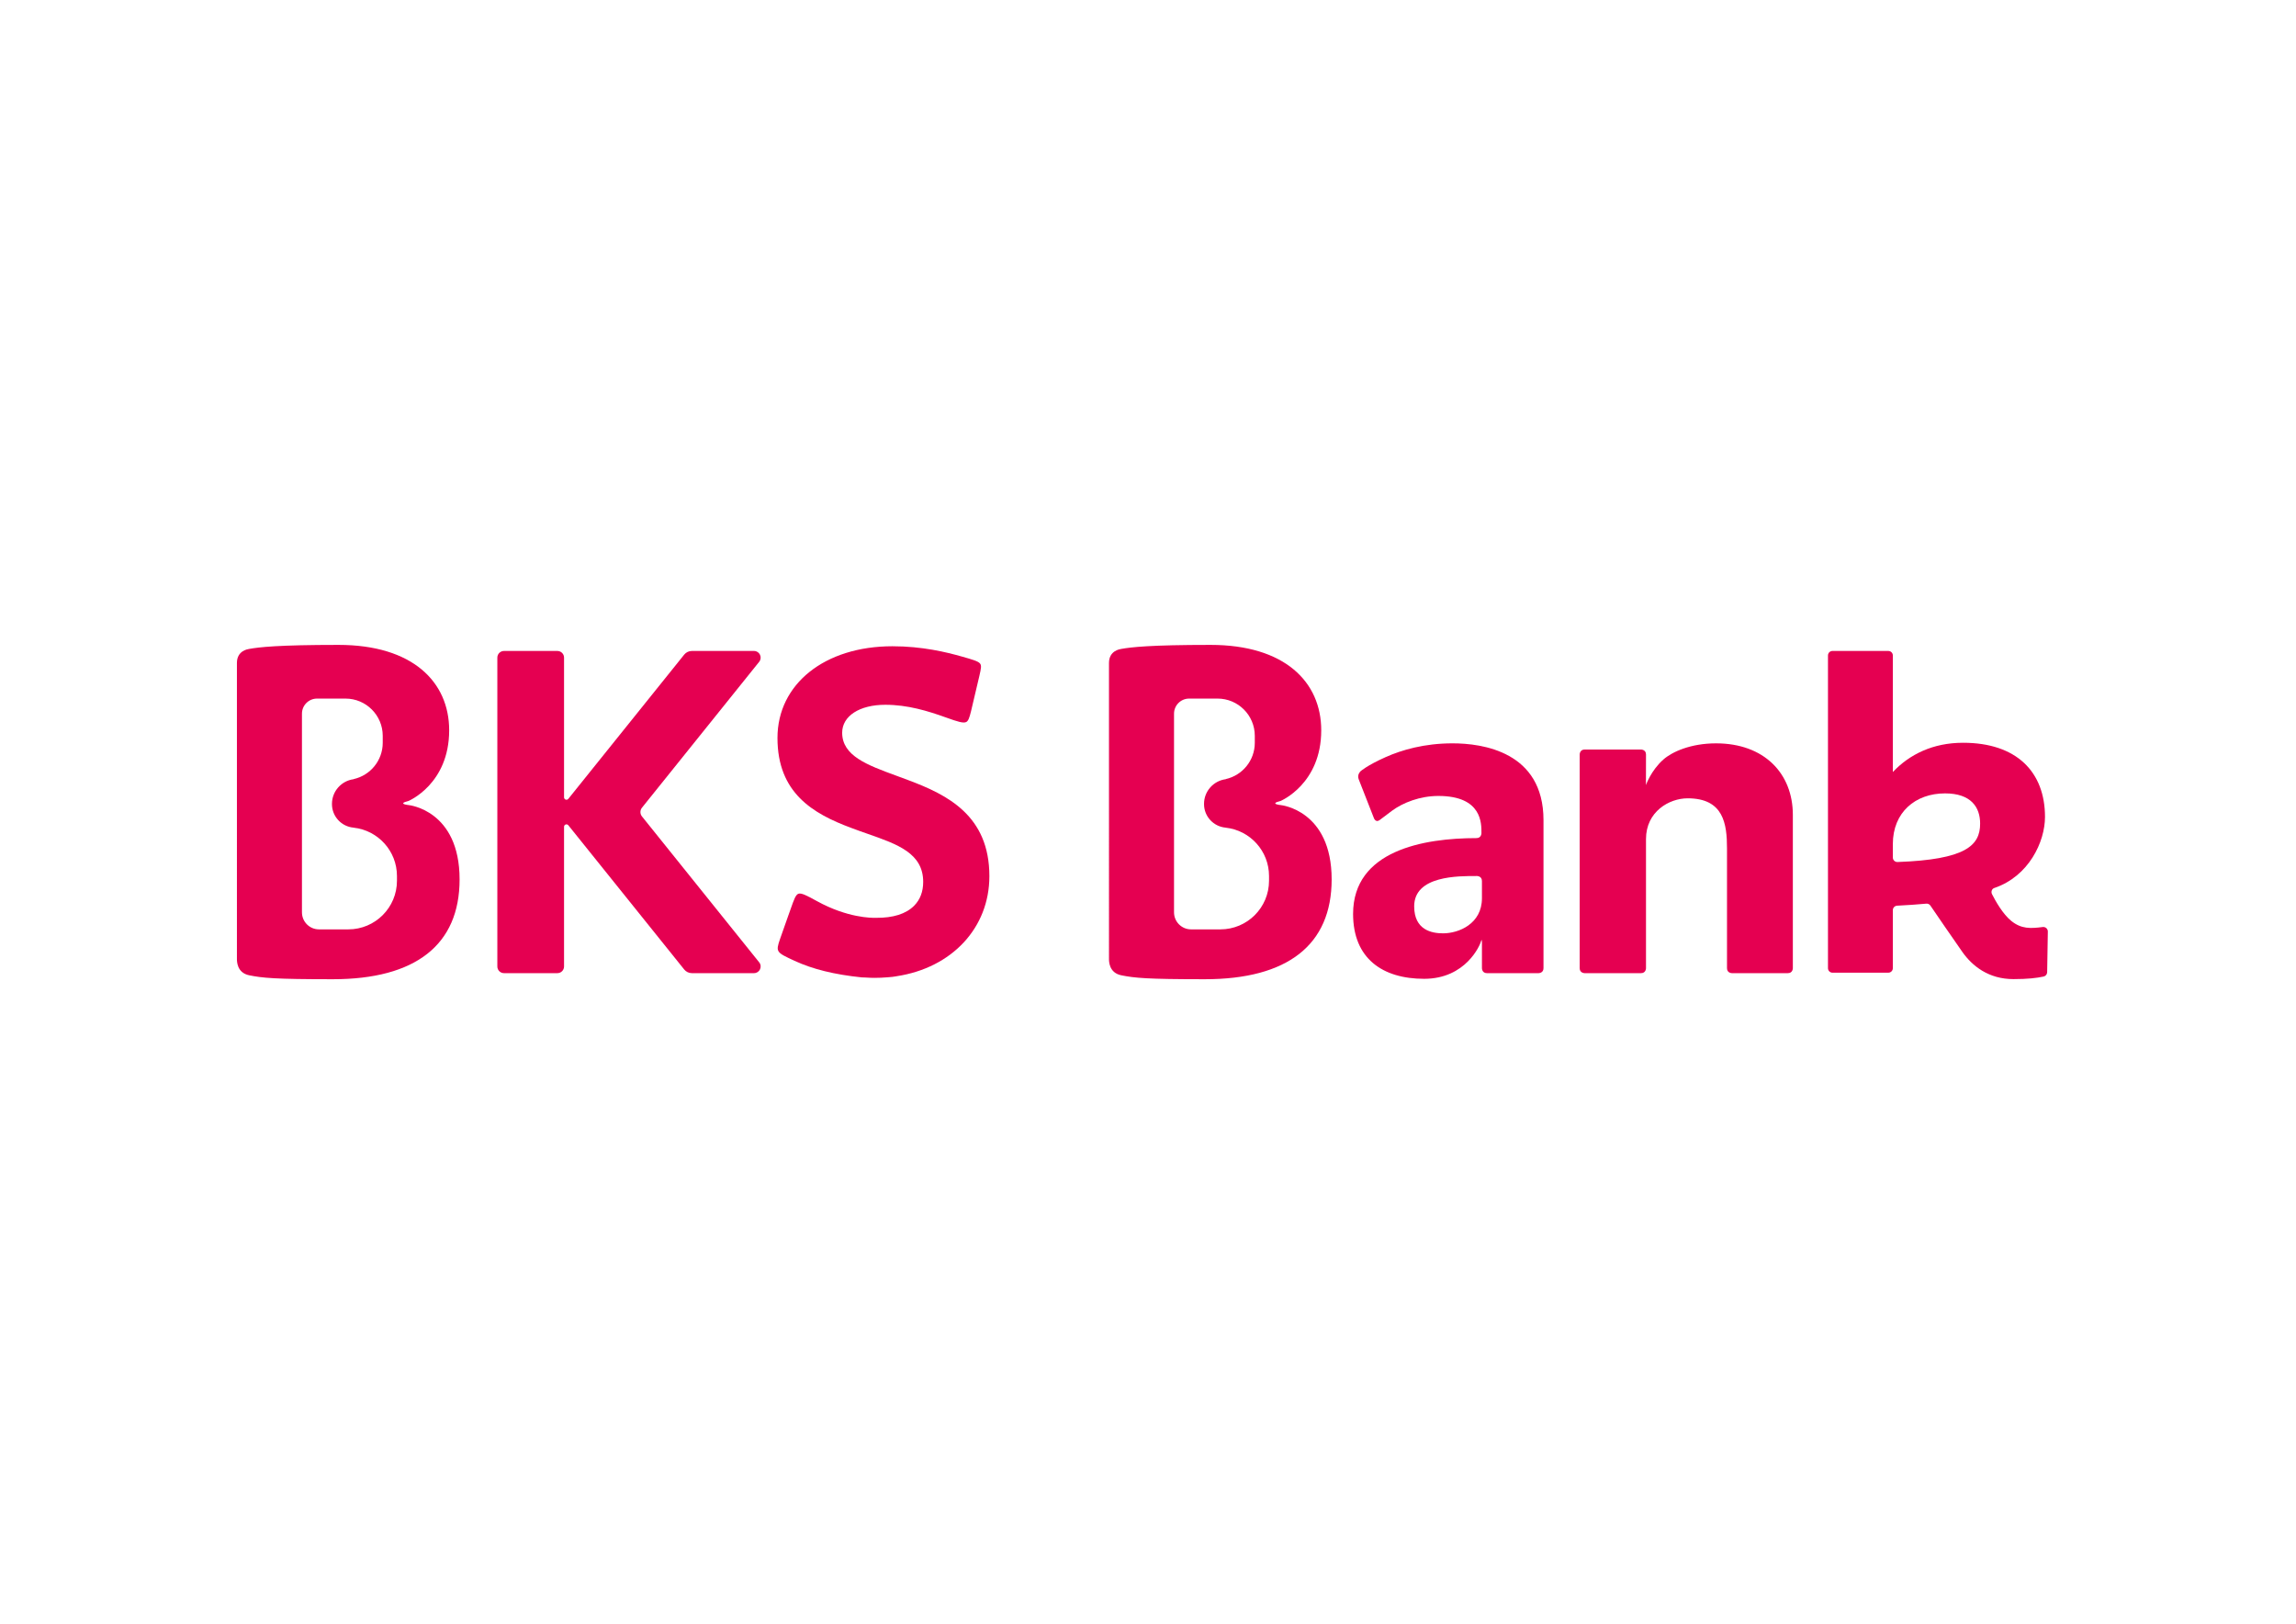
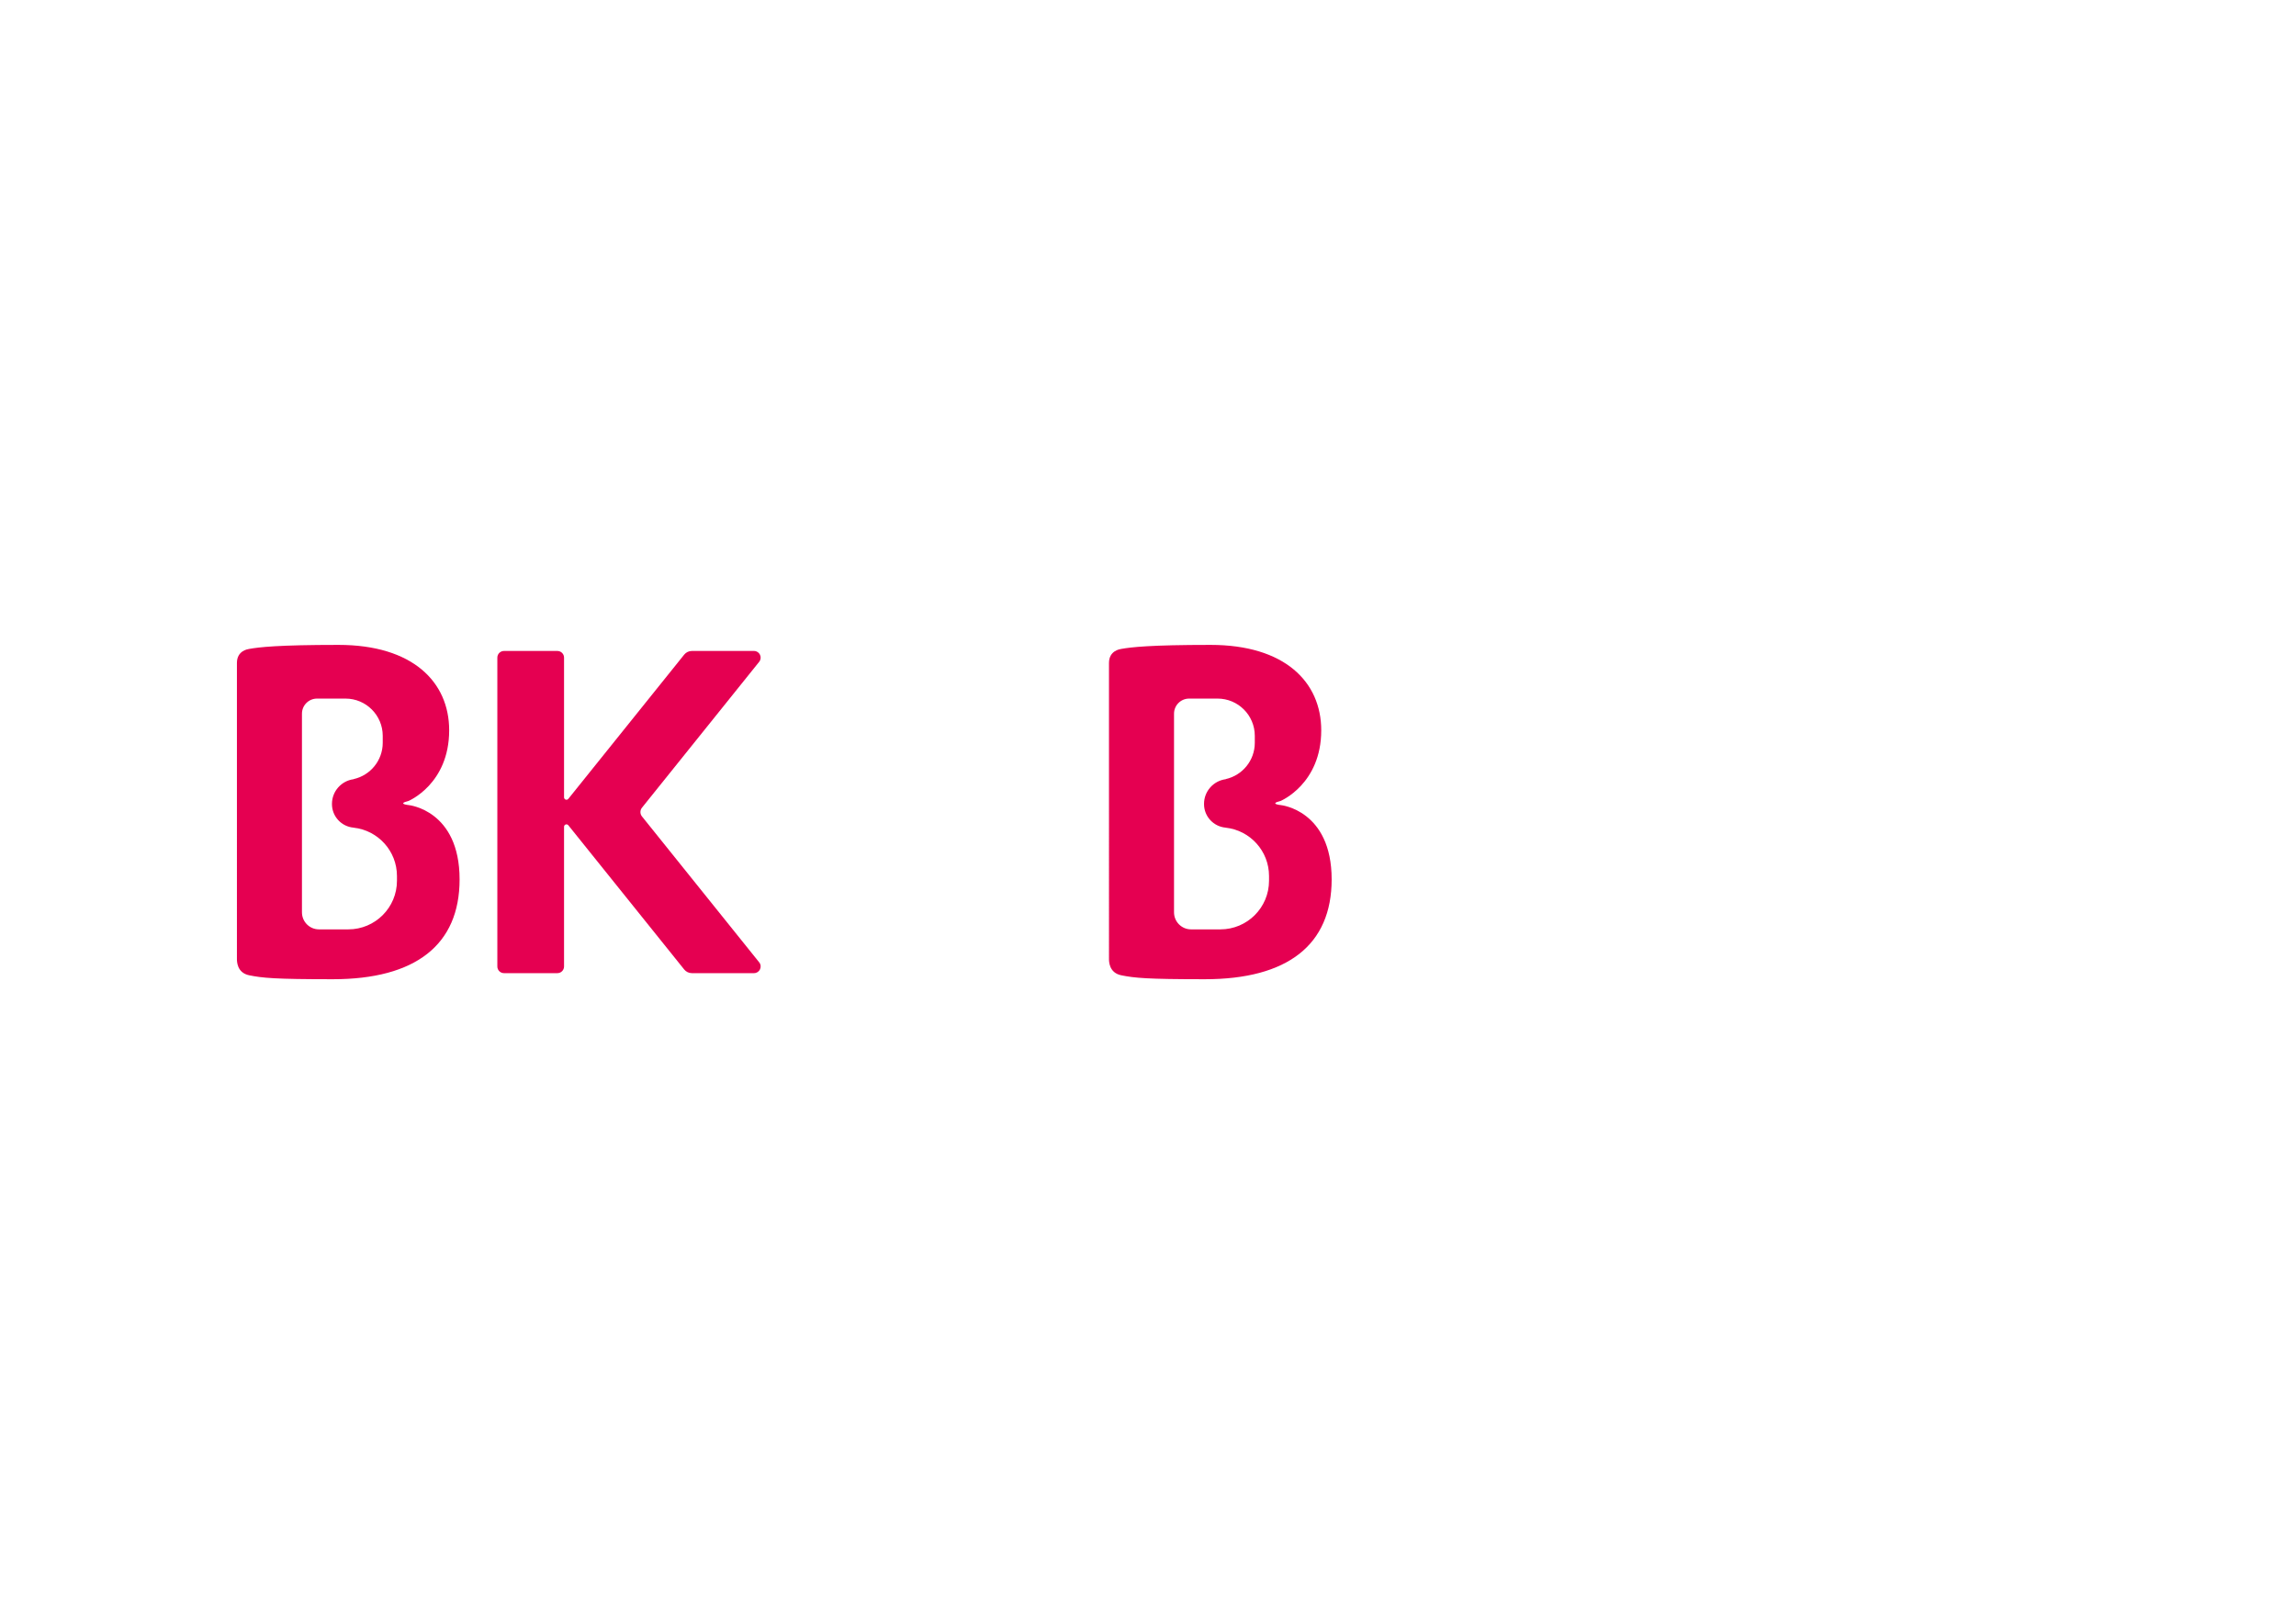
<svg xmlns="http://www.w3.org/2000/svg" version="1.1" id="svg2" width="1122.52" height="793.701" viewBox="0 0 1122.52 793.701">
  <defs id="defs6">
    <clipPath clipPathUnits="userSpaceOnUse" id="clipPath18">
      <path d="M 0,0 H 841.89 V 595.276 H 0 Z" id="path16" />
    </clipPath>
  </defs>
  <g id="g10" transform="matrix(1.333,0,0,-1.333,0,793.701)">
    <g id="g12">
      <g id="g14" clip-path="url(#clipPath18)">
        <g id="g20" transform="translate(291.396,243.093)">
-           <path d="m 0,0 c 6.621,-3.067 14.686,-5.056 24.662,-6.083 0.016,0 0.568,-0.023 1.44,-0.05 1.209,-0.086 2.223,-0.125 3.21,-0.125 1.593,0 3.214,0.071 4.818,0.207 1.278,0.084 2.345,0.206 3.18,0.364 l 0.055,0.018 c 20.427,3.063 34.112,17.807 34.112,36.704 0,22.236 -15.386,29.847 -29.808,35.236 -1.48,0.564 -2.944,1.101 -4.378,1.625 -10.628,3.896 -19.806,7.259 -19.806,15.737 0,6.132 6.361,10.25 15.828,10.25 8.174,0 15.534,-2.242 22.27,-4.666 4.266,-1.534 6.391,-2.197 7.424,-1.644 0.756,0.406 1.16,1.579 1.73,3.895 0.745,3.028 2.374,9.992 3.077,13.041 0.622,2.691 0.847,3.812 0.2,4.547 -0.746,0.843 -2.824,1.433 -6.594,2.504 -5.729,1.626 -14.605,3.786 -25.491,3.786 -24.831,0 -42.173,-13.83 -42.173,-33.635 0,-20.148 12.985,-27.751 27.016,-32.965 2.068,-0.788 4.13,-1.51 6.124,-2.208 C 37.791,42.726 47.2,39.433 47.2,28.937 47.2,25.322 46.064,22.362 43.825,20.139 40.854,17.187 36.171,15.702 29.887,15.757 28.202,15.705 19.383,15.755 8.281,21.859 4.518,23.932 2.506,24.988 1.419,24.58 0.428,24.202 -0.191,22.45 -1.315,19.27 L -2.441,16.105 C -3.42,13.364 -4.591,10.083 -5.331,7.915 -6.937,3.215 -6.677,3.094 0,0" style="fill:#e50051;fill-opacity:1;fill-rule:nonzero;stroke:none" id="path22" />
-         </g>
+           </g>
        <g id="g24" transform="translate(564.293,238.564)">
-           <path d="M 0,0 C 0,0 1.813,0 1.813,1.814 V 56.12 c 0,25.193 -22.577,28.151 -33.351,28.151 -10.387,0 -18.642,-2.425 -24.527,-5.043 -6.918,-3.079 -9.231,-5.2 -9.231,-5.2 0,0 -1.337,-1.225 -0.675,-2.915 l 5.619,-14.344 c 0,0 0.674,-1.713 2.112,-0.598 1.438,1.115 2.122,1.639 4.522,3.405 3.979,2.93 10.236,5.403 16.965,5.403 16.157,0 15.809,-10.25 15.809,-13.646 0,0 0,-1.813 -1.815,-1.813 -19.381,0 -45.263,-4.525 -45.263,-27.802 0,-16.326 10.787,-23.794 26.06,-23.794 15.275,0 20.499,12.335 20.85,13.722 0,0 0.348,1.387 0.348,-0.426 V 1.814 c 0,0 0,-1.814 1.816,-1.814 z m -20.764,27.458 c 0,-9.384 -8.515,-12.858 -14.252,-12.858 -4.172,0 -10.597,1.216 -10.597,9.901 0,11.291 16.158,11.117 23.036,11.117 0,0 1.813,0 1.813,-1.813 z" style="fill:#e50051;fill-opacity:1;fill-rule:nonzero;stroke:none" id="path26" />
-         </g>
+           </g>
        <g id="g28" transform="translate(730.604,267.536)">
-           <path d="m 0,0 c -0.43,0.844 -0.078,1.94 0.817,2.243 12.713,4.295 18.62,16.975 18.62,26.077 0,16.457 -10.374,27.189 -30.05,27.189 -11.09,0 -19.676,-4.292 -25.757,-10.732 v 42.749 c 0,0.912 -0.739,1.65 -1.651,1.65 h -20.491 c -0.91,0 -1.648,-0.738 -1.648,-1.65 V -27.151 c 0,-0.911 0.738,-1.651 1.648,-1.651 h 20.491 c 0.912,0 1.651,0.74 1.651,1.651 v 21.269 c 0,0.884 0.701,1.607 1.584,1.648 3.831,0.174 7.334,0.456 10.701,0.746 0.589,0.05 1.152,-0.216 1.486,-0.703 1.894,-2.776 8.336,-12.203 11.727,-17.009 3.643,-5.166 9.619,-9.956 18.741,-9.956 5.158,0 8.517,0.385 11.055,0.939 0.753,0.164 1.296,0.819 1.307,1.587 l 0.248,14.91 c 0.017,1.007 -0.866,1.79 -1.864,1.663 -4.513,-0.574 -7.809,-0.749 -11.519,2.215 C 4.002,-7.371 1.278,-2.518 0,0 m -36.37,18.353 c 0,11.626 8.226,18.596 19.14,18.596 9.479,0 12.876,-5.008 12.876,-11.09 0,-8.047 -5.302,-13.184 -30.3,-14.077 -0.937,-0.033 -1.716,0.712 -1.716,1.65 z" style="fill:#e50051;fill-opacity:1;fill-rule:nonzero;stroke:none" id="path30" />
-         </g>
+           </g>
        <g id="g32" transform="translate(610.085,316.913)">
-           <path d="m 0,0 c 3.177,2.806 10,5.92 19.325,5.92 17.551,0 28.151,-10.948 28.151,-26.233 v -56.222 c 0,0 0,-1.815 -1.816,-1.815 H 25.139 c 0,0 -1.815,0 -1.815,1.815 v 43.888 c 0,9.027 -1.218,18.41 -14.426,18.41 -6.767,0 -15.283,-4.859 -15.283,-14.943 v -47.355 c 0,0 0,-1.815 -1.814,-1.815 h -20.694 c 0,0 -1.813,0 -1.813,1.815 V 1.841 c 0,0 0,1.815 1.813,1.815 h 20.694 c 0,0 1.814,0 1.814,-1.815 L -6.404,-9.39 c 0,0 1.822,5.343 6.404,9.39" style="fill:#e50051;fill-opacity:1;fill-rule:nonzero;stroke:none" id="path34" />
-         </g>
+           </g>
        <g id="g36" transform="translate(276.54,356.711)">
          <path d="m 0,0 h -22.793 c -1.09,0 -2.122,-0.494 -2.805,-1.344 l -42.496,-52.885 c -0.522,-0.65 -1.571,-0.281 -1.571,0.552 v 51.235 c 0,1.348 -1.094,2.442 -2.443,2.442 h -19.58 c -1.348,0 -2.442,-1.094 -2.442,-2.442 v -113.264 c 0,-1.349 1.094,-2.442 2.442,-2.442 h 19.58 c 1.349,0 2.443,1.093 2.443,2.442 v 51.232 c 0,0.833 1.049,1.203 1.571,0.553 l 42.496,-52.884 c 0.683,-0.849 1.715,-1.343 2.805,-1.343 H 0 c 2.051,0 3.189,2.375 1.904,3.973 l -42.993,53.501 c -0.75,0.934 -0.75,2.264 0,3.197 L 1.904,-3.974 C 3.189,-2.374 2.051,0 0,0" style="fill:#e50051;fill-opacity:1;fill-rule:nonzero;stroke:none" id="path38" />
        </g>
        <g id="g40" transform="translate(465.44,272.457)">
          <path d="m 0,0 c 0,-9.853 -7.987,-17.841 -17.841,-17.841 h -6.54 -4.214 c -3.451,0 -6.249,2.798 -6.249,6.249 v 72.849 c 0,3.057 2.479,5.536 5.535,5.536 h 4.928 5.5 c 7.546,0 13.662,-6.117 13.662,-13.662 V 50.59 c 0,-6.507 -4.553,-11.943 -10.645,-13.318 v -0.043 c -4.497,-0.572 -7.977,-4.404 -7.977,-9.056 v -0.065 c 0,-4.555 3.513,-8.286 7.977,-8.646 V 19.448 C -6.942,18.465 0,10.907 0,1.724 Z m 4.329,27.733 c 0,0 -4.516,0.44 -0.106,1.511 0,0 14.926,6.191 14.926,25.913 0,17.774 -13.422,31.325 -40.581,31.325 -22.115,0 -29.141,-0.826 -32.773,-1.482 -0.514,-0.093 -4.493,-0.625 -4.493,-5.158 V -28.63 c 0,-0.827 -0.056,-5.133 4.528,-6.053 4.856,-0.973 9.228,-1.439 30.646,-1.439 30.301,0 46.494,12.566 46.494,36.603 0,25.418 -18.641,27.252 -18.641,27.252" style="fill:#e50051;fill-opacity:1;fill-rule:nonzero;stroke:none" id="path42" />
        </g>
        <g id="g44" transform="translate(145.593,272.457)">
          <path d="m 0,0 c 0,-9.853 -7.988,-17.841 -17.841,-17.841 h -6.541 -4.214 c -3.451,0 -6.249,2.798 -6.249,6.249 v 72.849 c 0,3.057 2.479,5.536 5.536,5.536 h 4.927 5.5 c 7.546,0 13.663,-6.117 13.663,-13.662 V 50.59 c 0,-6.507 -4.553,-11.943 -10.646,-13.318 v -0.043 c -4.496,-0.572 -7.976,-4.404 -7.976,-9.056 v -0.065 c 0,-4.555 3.512,-8.286 7.976,-8.646 V 19.448 C -6.942,18.465 0,10.907 0,1.724 Z m 4.328,27.733 c 0,0 -4.514,0.44 -0.106,1.511 0,0 14.927,6.191 14.927,25.913 0,17.774 -13.423,31.325 -40.581,31.325 -22.116,0 -29.141,-0.826 -32.774,-1.482 -0.513,-0.093 -4.493,-0.625 -4.493,-5.158 V -28.63 c 0,-0.827 -0.056,-5.133 4.528,-6.053 4.856,-0.973 9.229,-1.439 30.647,-1.439 30.301,0 46.494,12.566 46.494,36.603 0,25.418 -18.642,27.252 -18.642,27.252" style="fill:#e50051;fill-opacity:1;fill-rule:nonzero;stroke:none" id="path46" />
        </g>
      </g>
    </g>
  </g>
</svg>